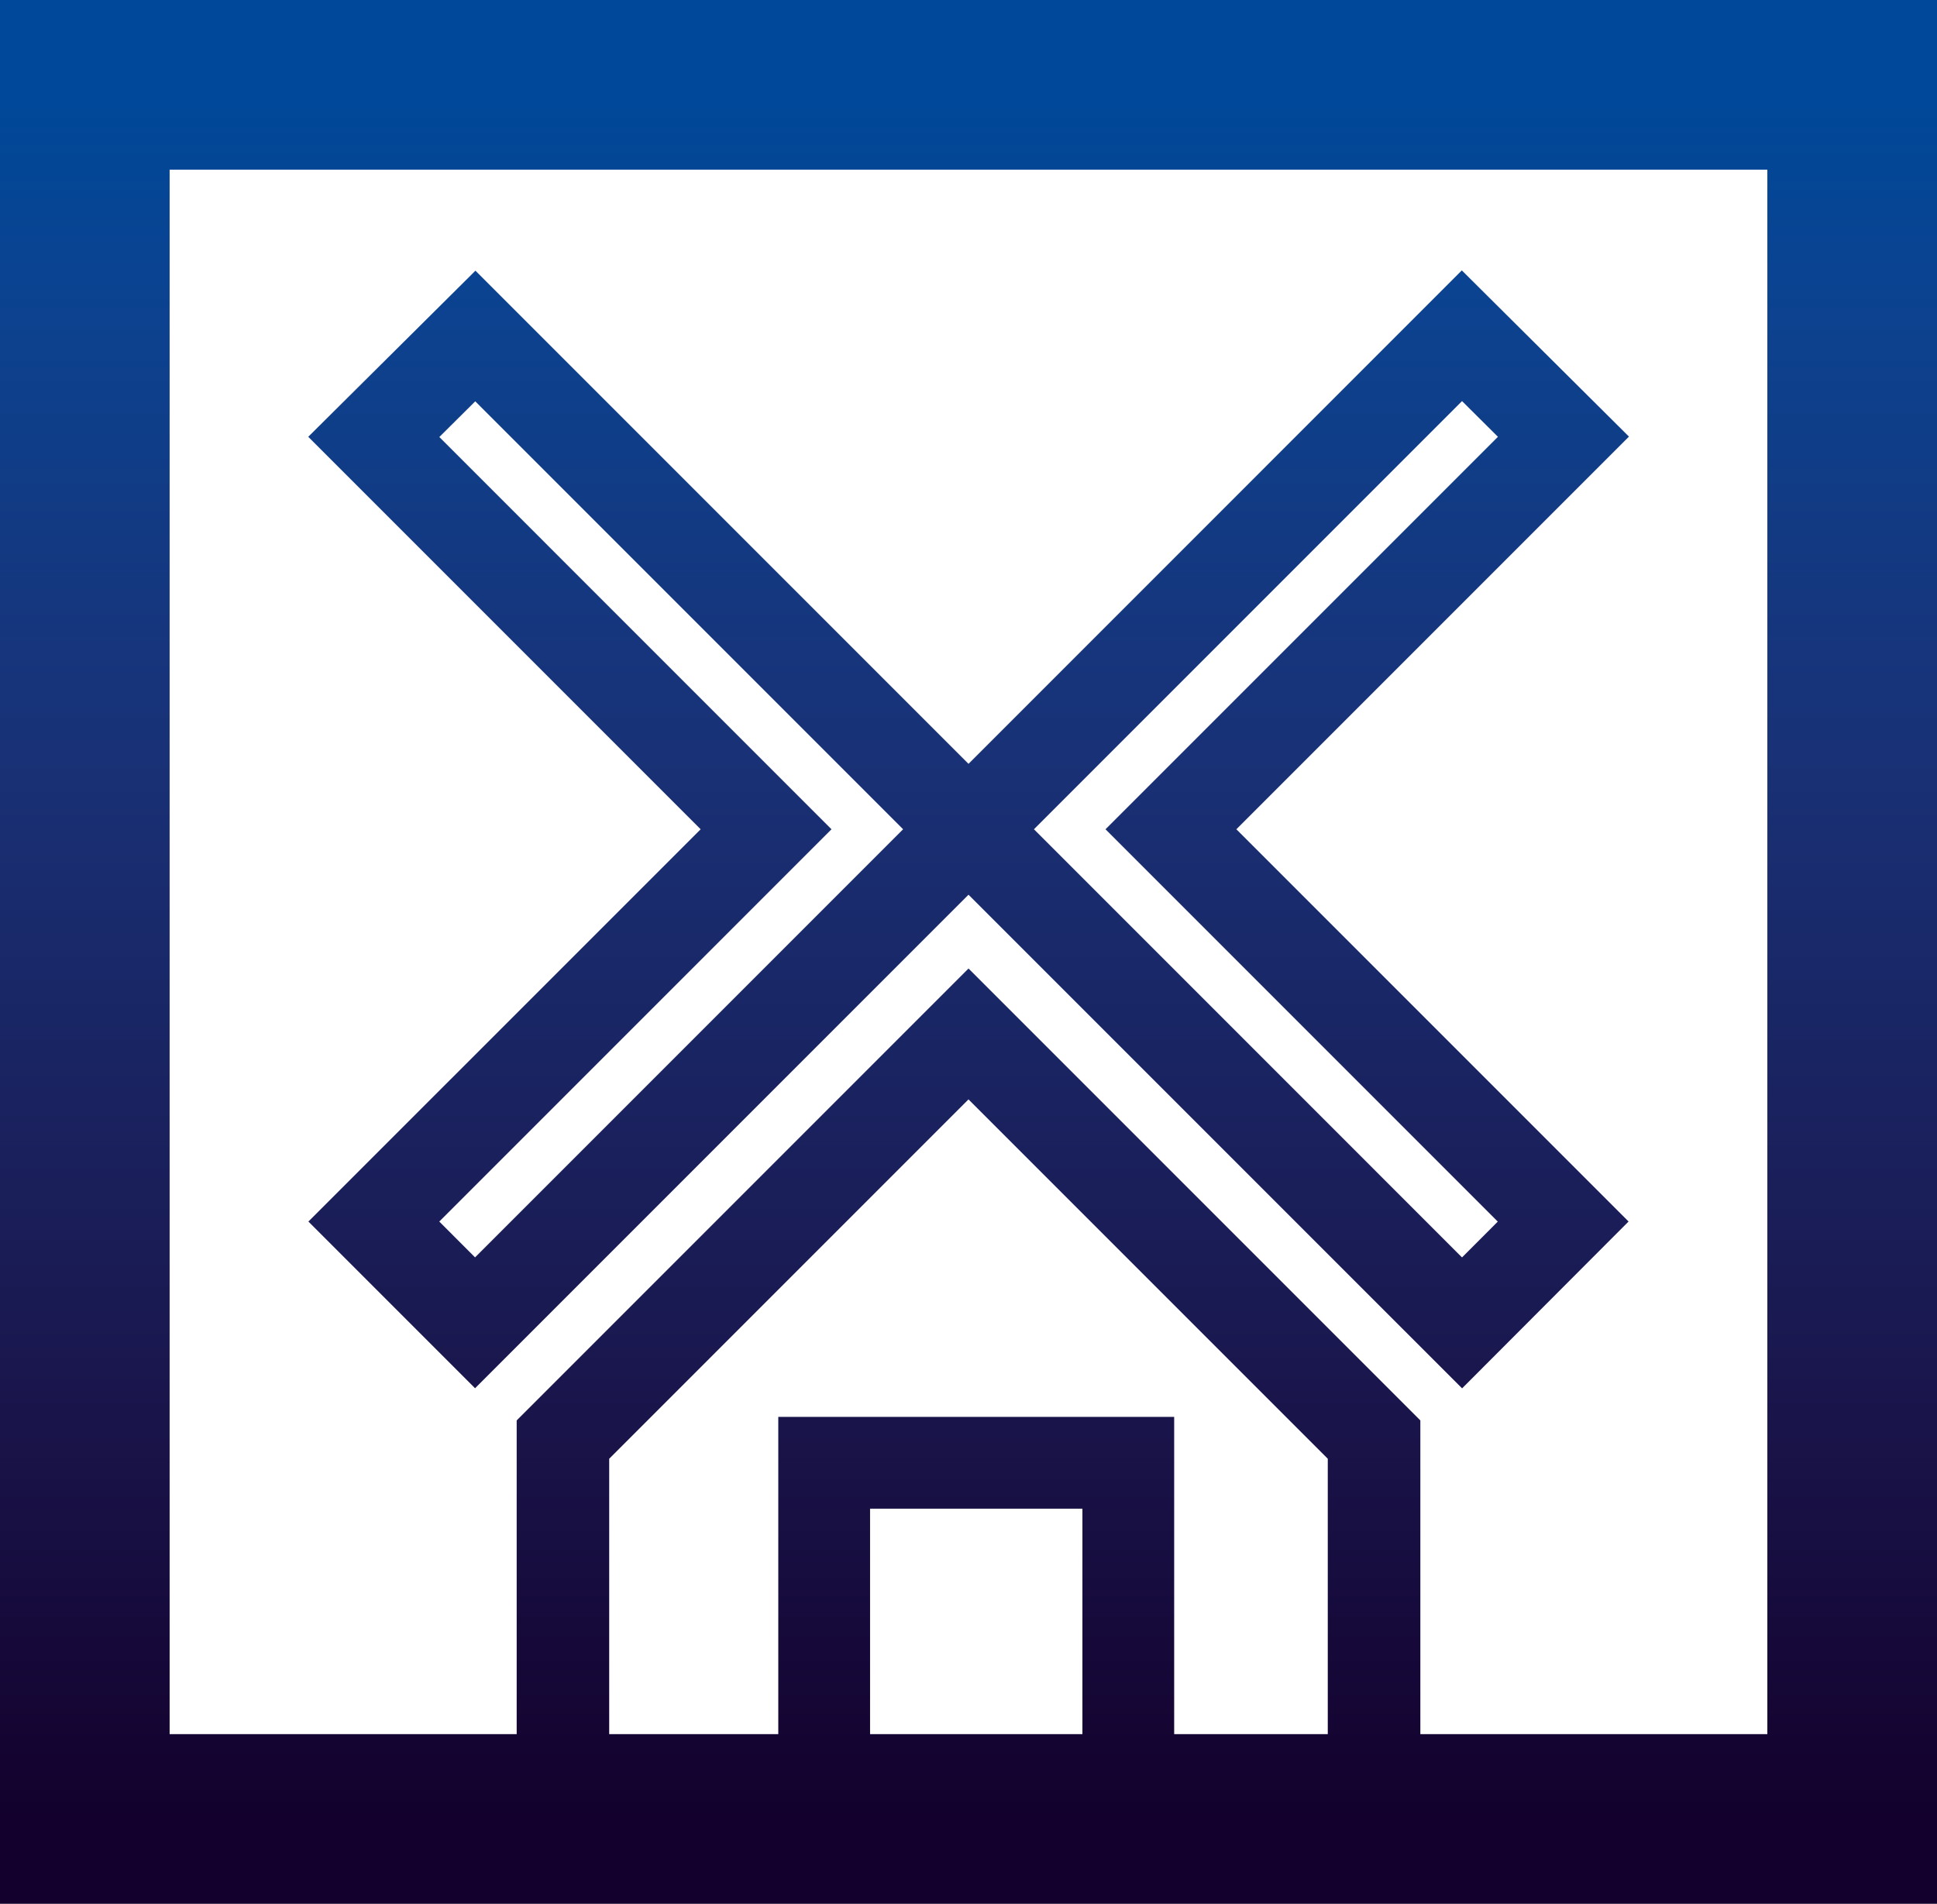
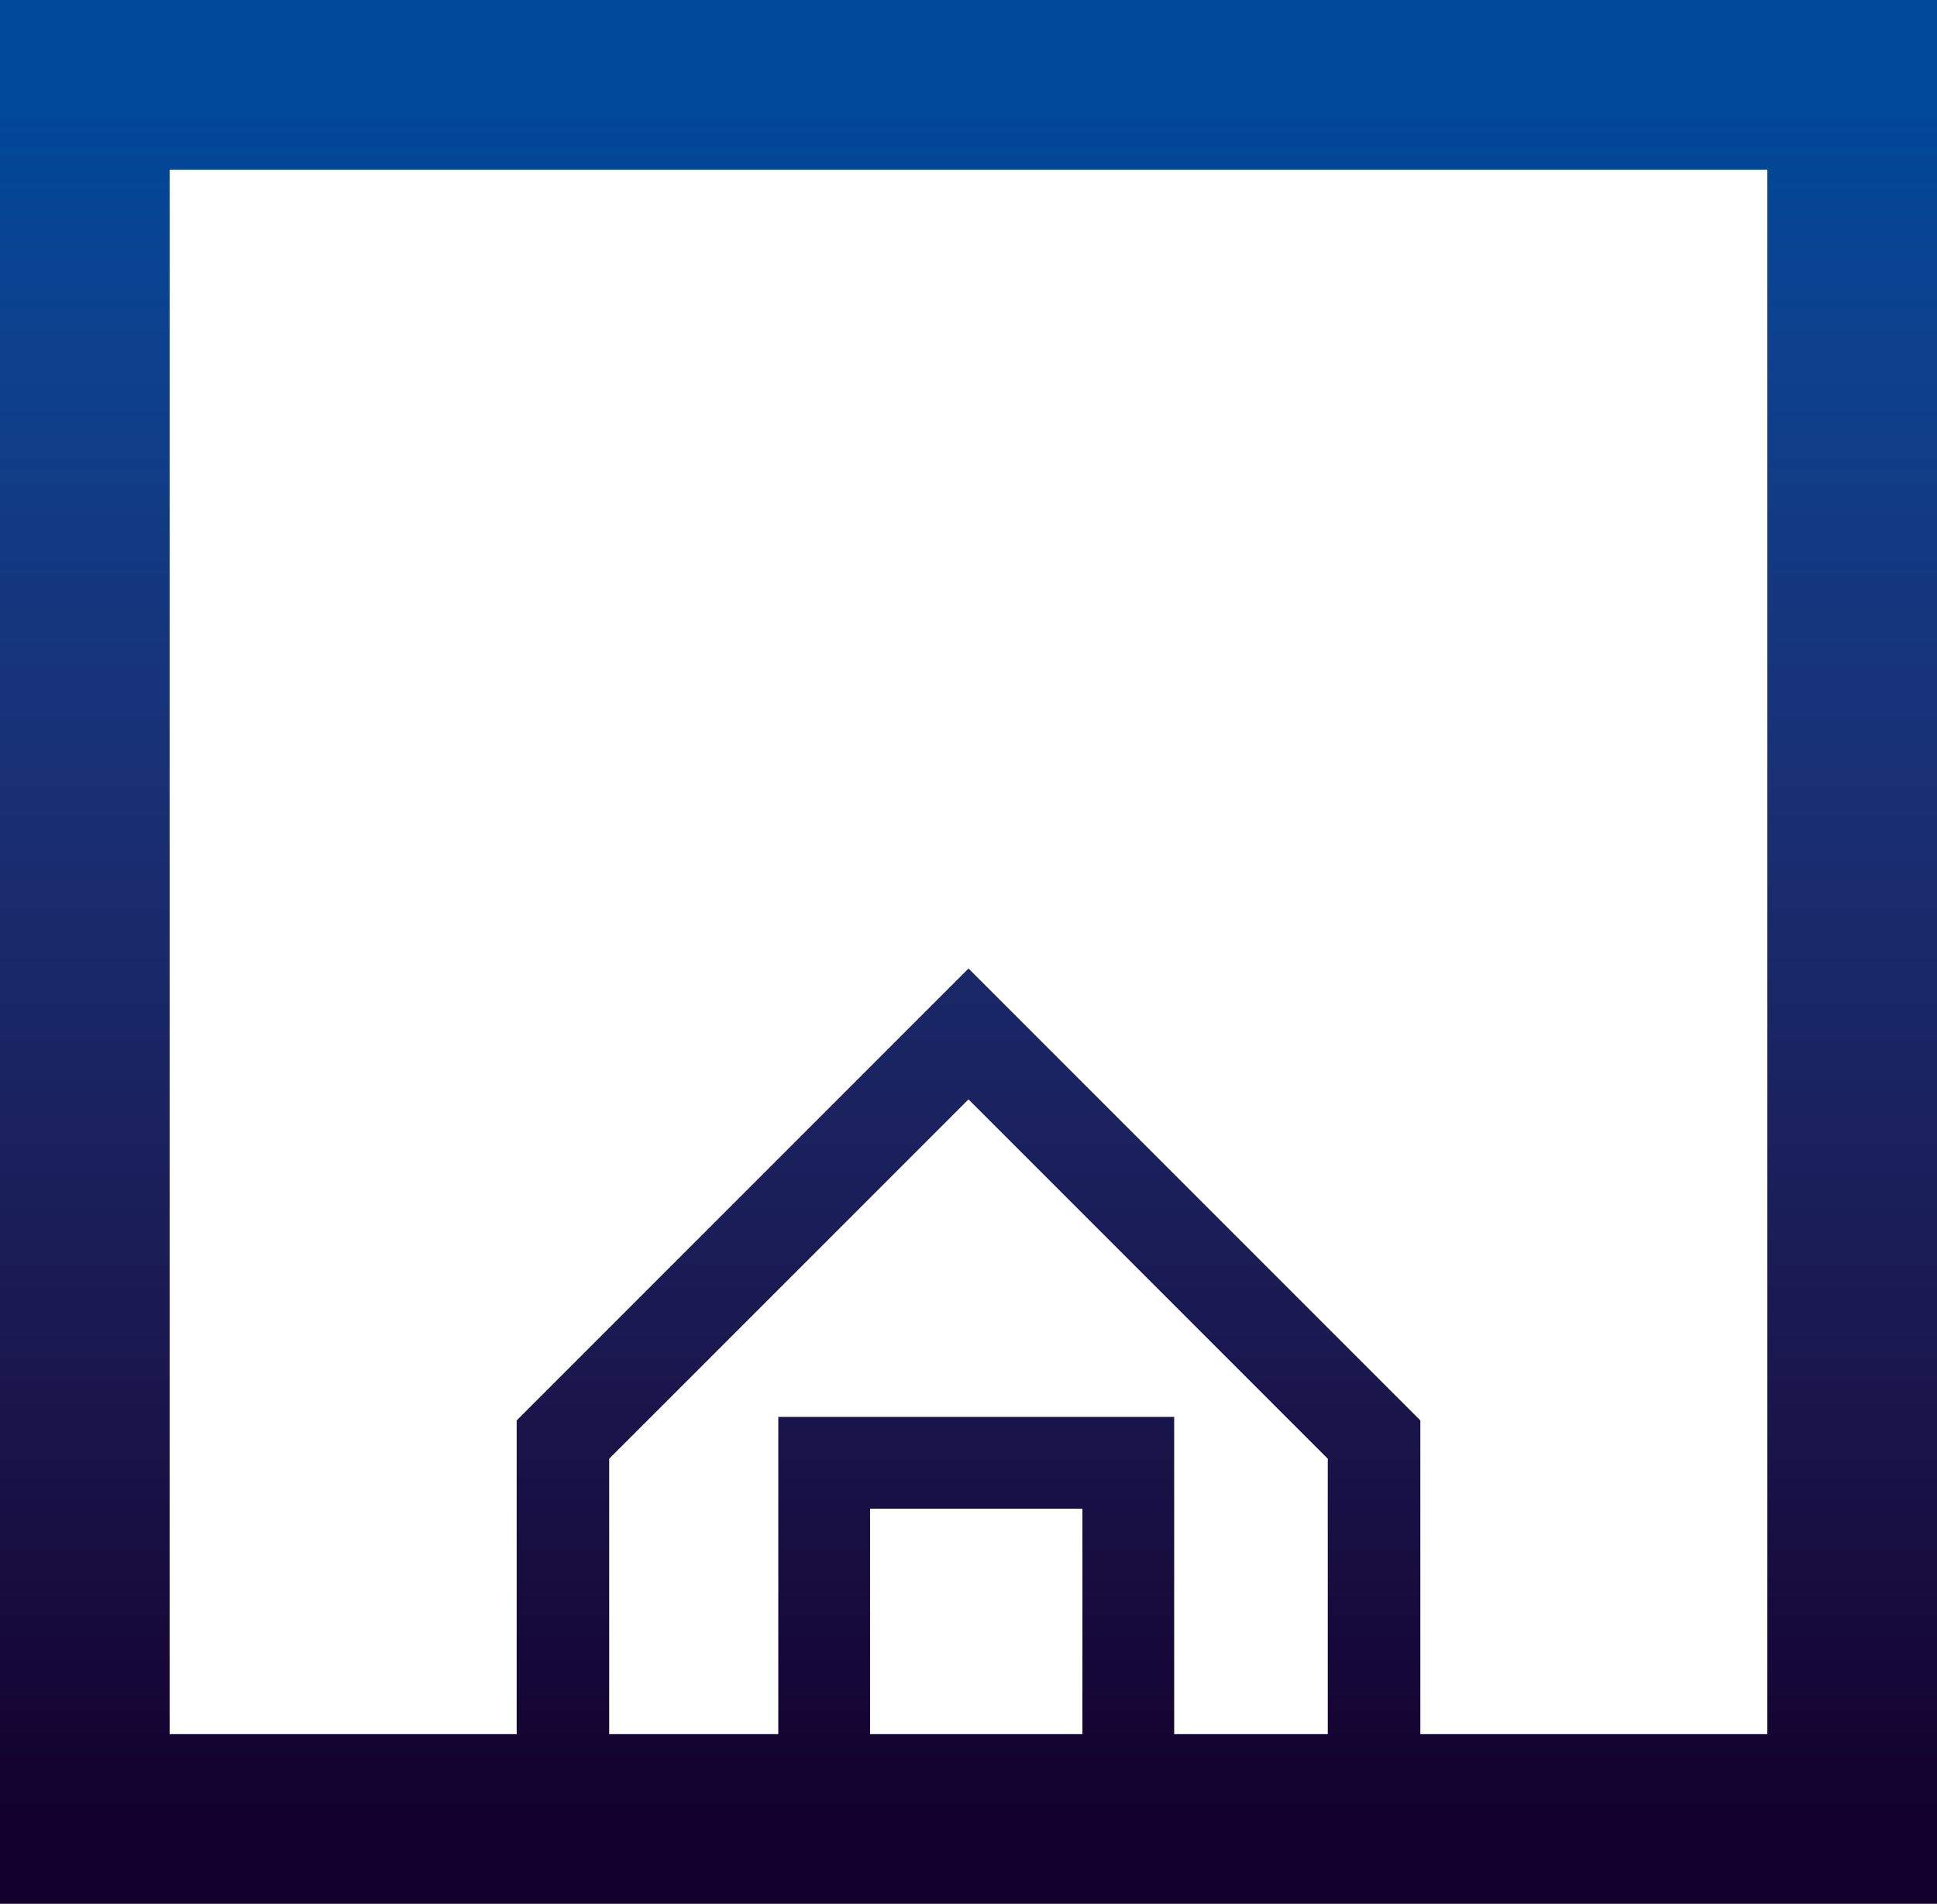
<svg xmlns="http://www.w3.org/2000/svg" version="1.1" id="Laag_1" x="0px" y="0px" viewBox="0 0 71.541 70.303" style="enable-background:new 0 0 71.541 70.303;" xml:space="preserve">
  <style type="text/css"> .st0{fill:url(#SVGID_1_);} .st1{fill:url(#SVGID_00000167357884904768749620000000097093879439176126_);} </style>
  <g>
    <g>
      <linearGradient id="SVGID_1_" gradientUnits="userSpaceOnUse" x1="35.775" y1="3.688" x2="35.775" y2="67.318">
        <stop offset="0" style="stop-color:#004899" />
        <stop offset="0.126" style="stop-color:#0C428F" />
        <stop offset="0.381" style="stop-color:#193176" />
        <stop offset="0.737" style="stop-color:#1A174E" />
        <stop offset="1" style="stop-color:#13002C" />
      </linearGradient>
-       <path class="st0" d="M11.391,45.109l6.155,6.156L35.771,33.04l18.23,18.229l6.148-6.161L45.664,30.623l14.5-14.5l-6.173-6.138 L35.771,28.207L17.56,9.996l-6.175,6.134l14.493,14.493L11.391,45.109z M53.999,14.812l1.326,1.318L40.831,30.623l14.488,14.488 l-1.321,1.323l-15.81-15.811L53.999,14.812z M16.226,16.138l1.327-1.318l15.802,15.803L17.546,46.432l-1.322-1.323L30.71,30.623 L16.226,16.138z" />
      <linearGradient id="SVGID_00000057141774138992651630000010944116684278400912_" gradientUnits="userSpaceOnUse" x1="35.771" y1="3.688" x2="35.771" y2="67.318">
        <stop offset="0" style="stop-color:#004899" />
        <stop offset="0.126" style="stop-color:#0C428F" />
        <stop offset="0.381" style="stop-color:#193176" />
        <stop offset="0.737" style="stop-color:#1A174E" />
        <stop offset="1" style="stop-color:#13002C" />
      </linearGradient>
      <path style="fill:url(#SVGID_00000057141774138992651630000010944116684278400912_);" d="M0,0v70.303h71.541V0H0z M39.978,64.038 h-7.843v-8.326h7.843V64.038z M28.745,52.322v11.716H22.5V53.868l13.27-13.27l13.27,13.27v10.17h-5.673V52.322H28.745z M65.275,64.038H52.459V52.453L35.771,35.765L19.083,52.453v11.585H6.265V6.266h59.01V64.038z" />
    </g>
  </g>
</svg>